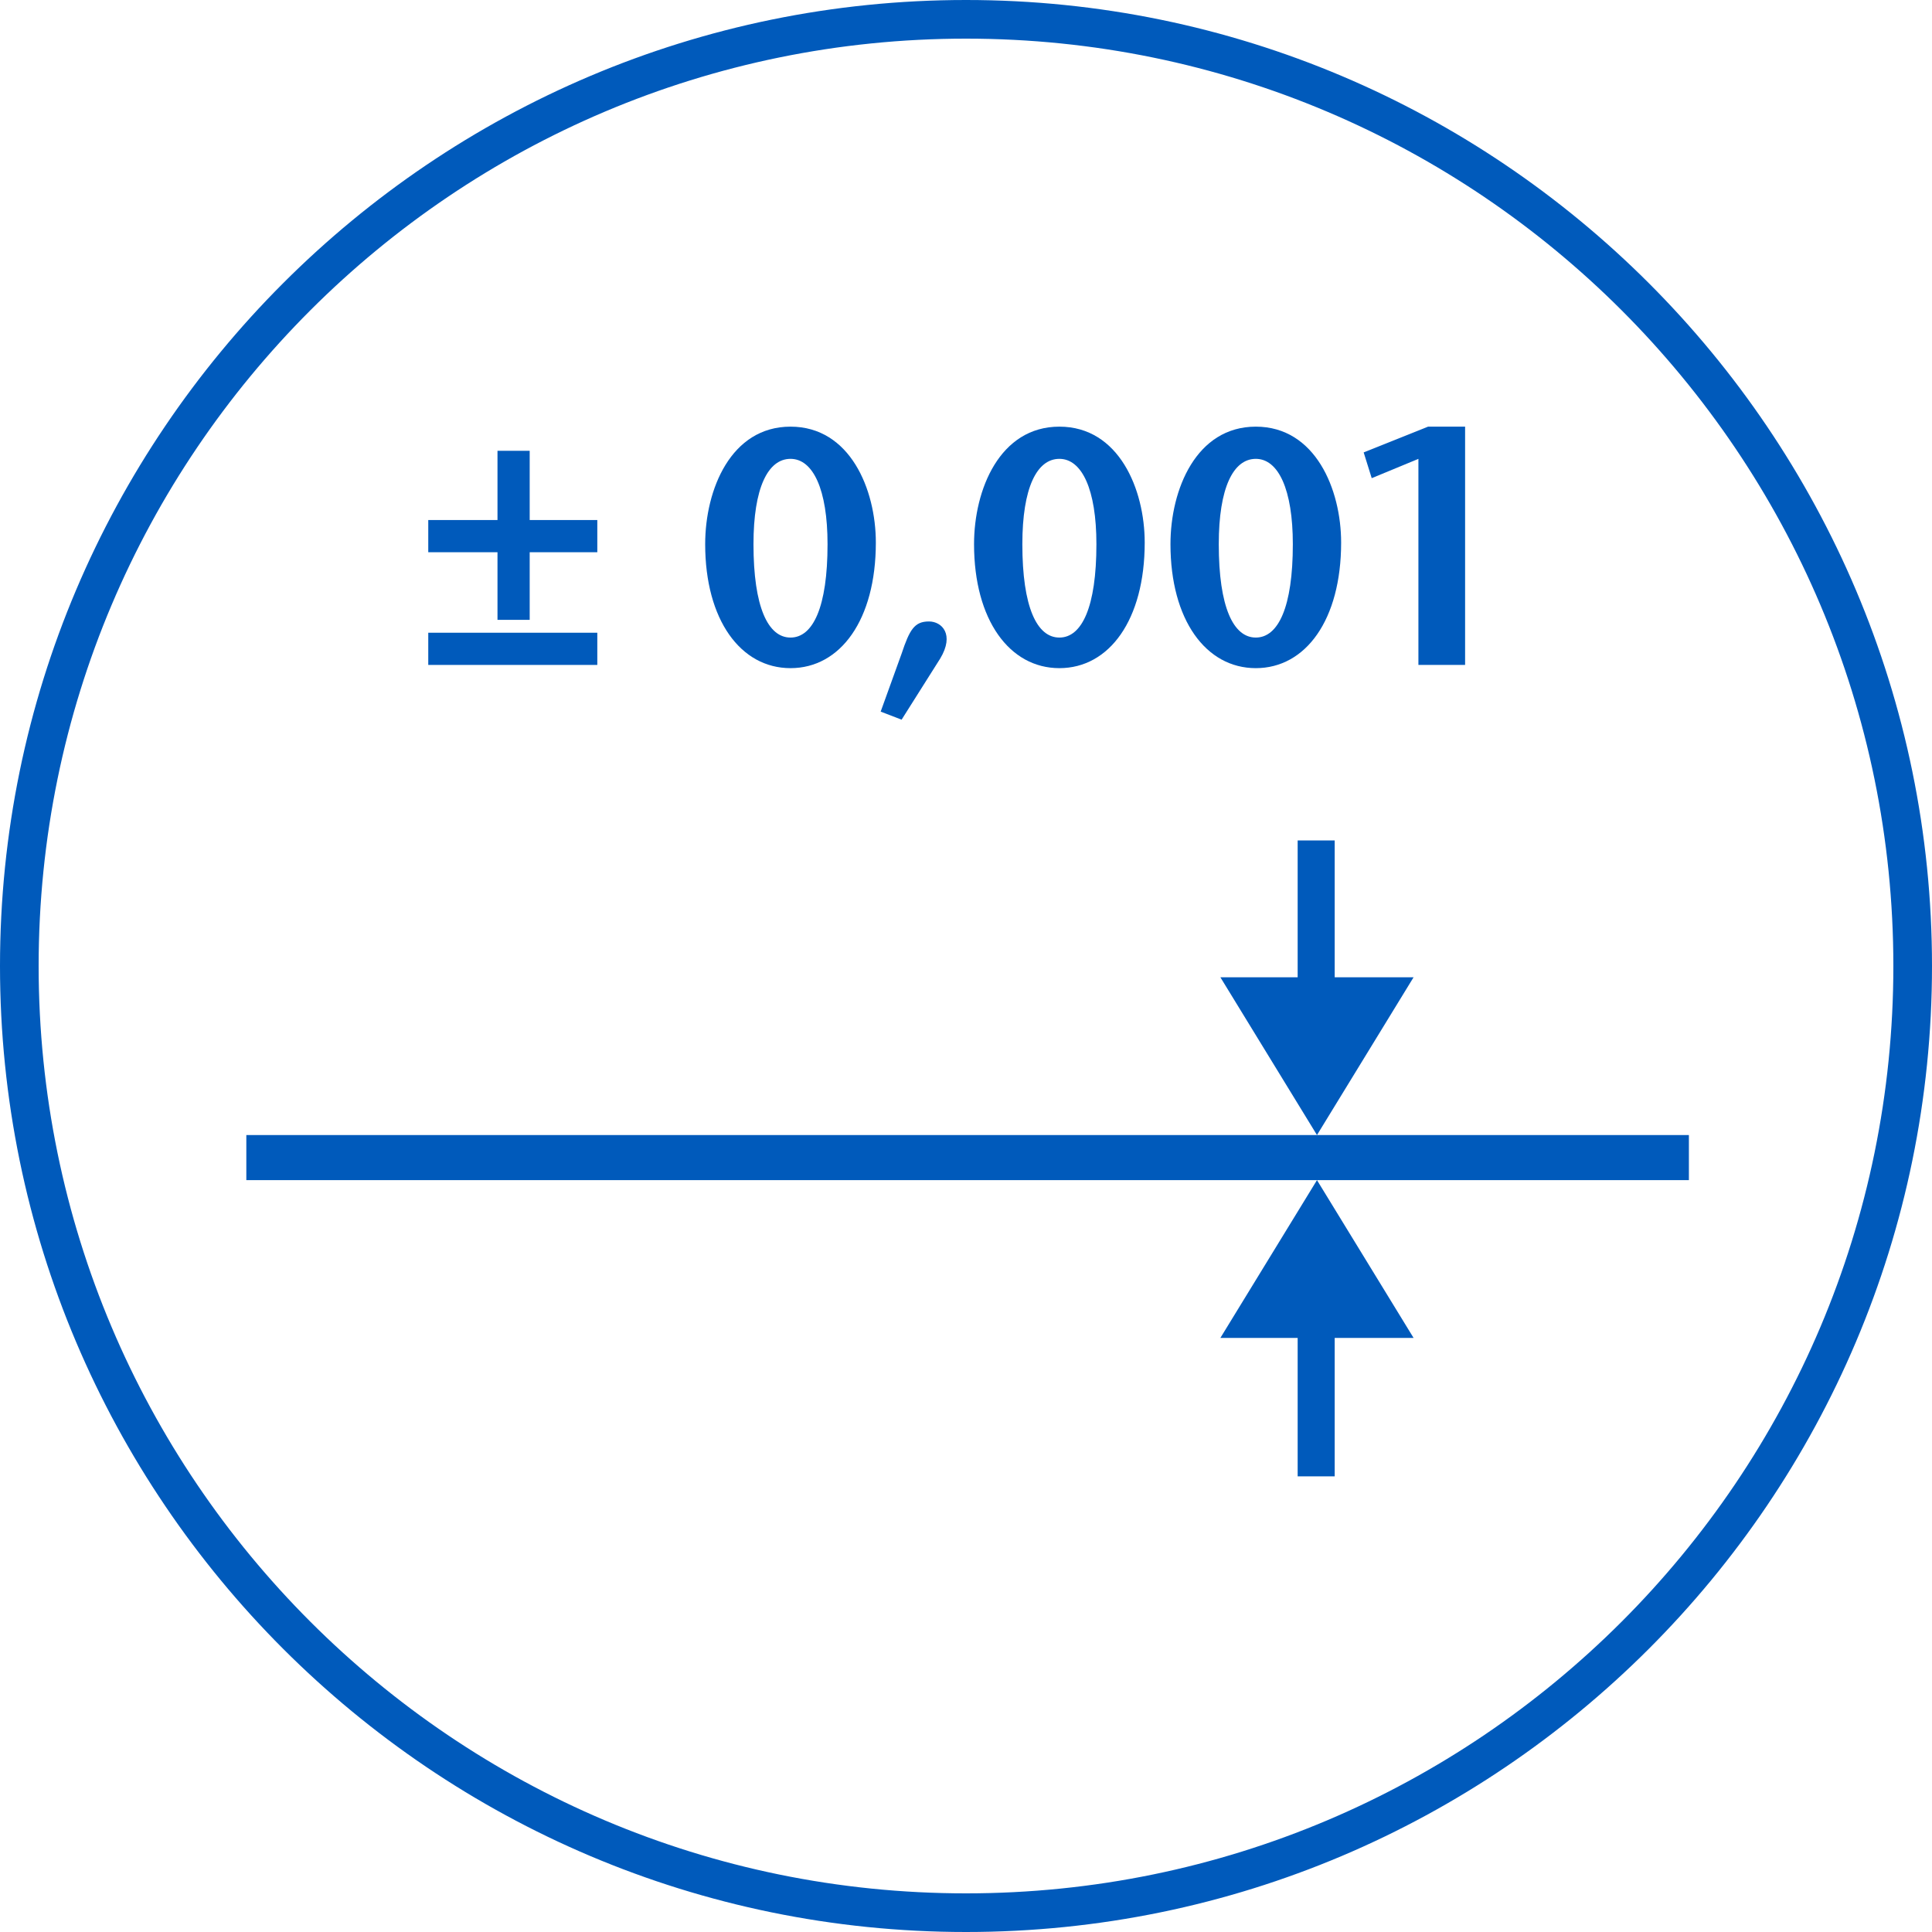
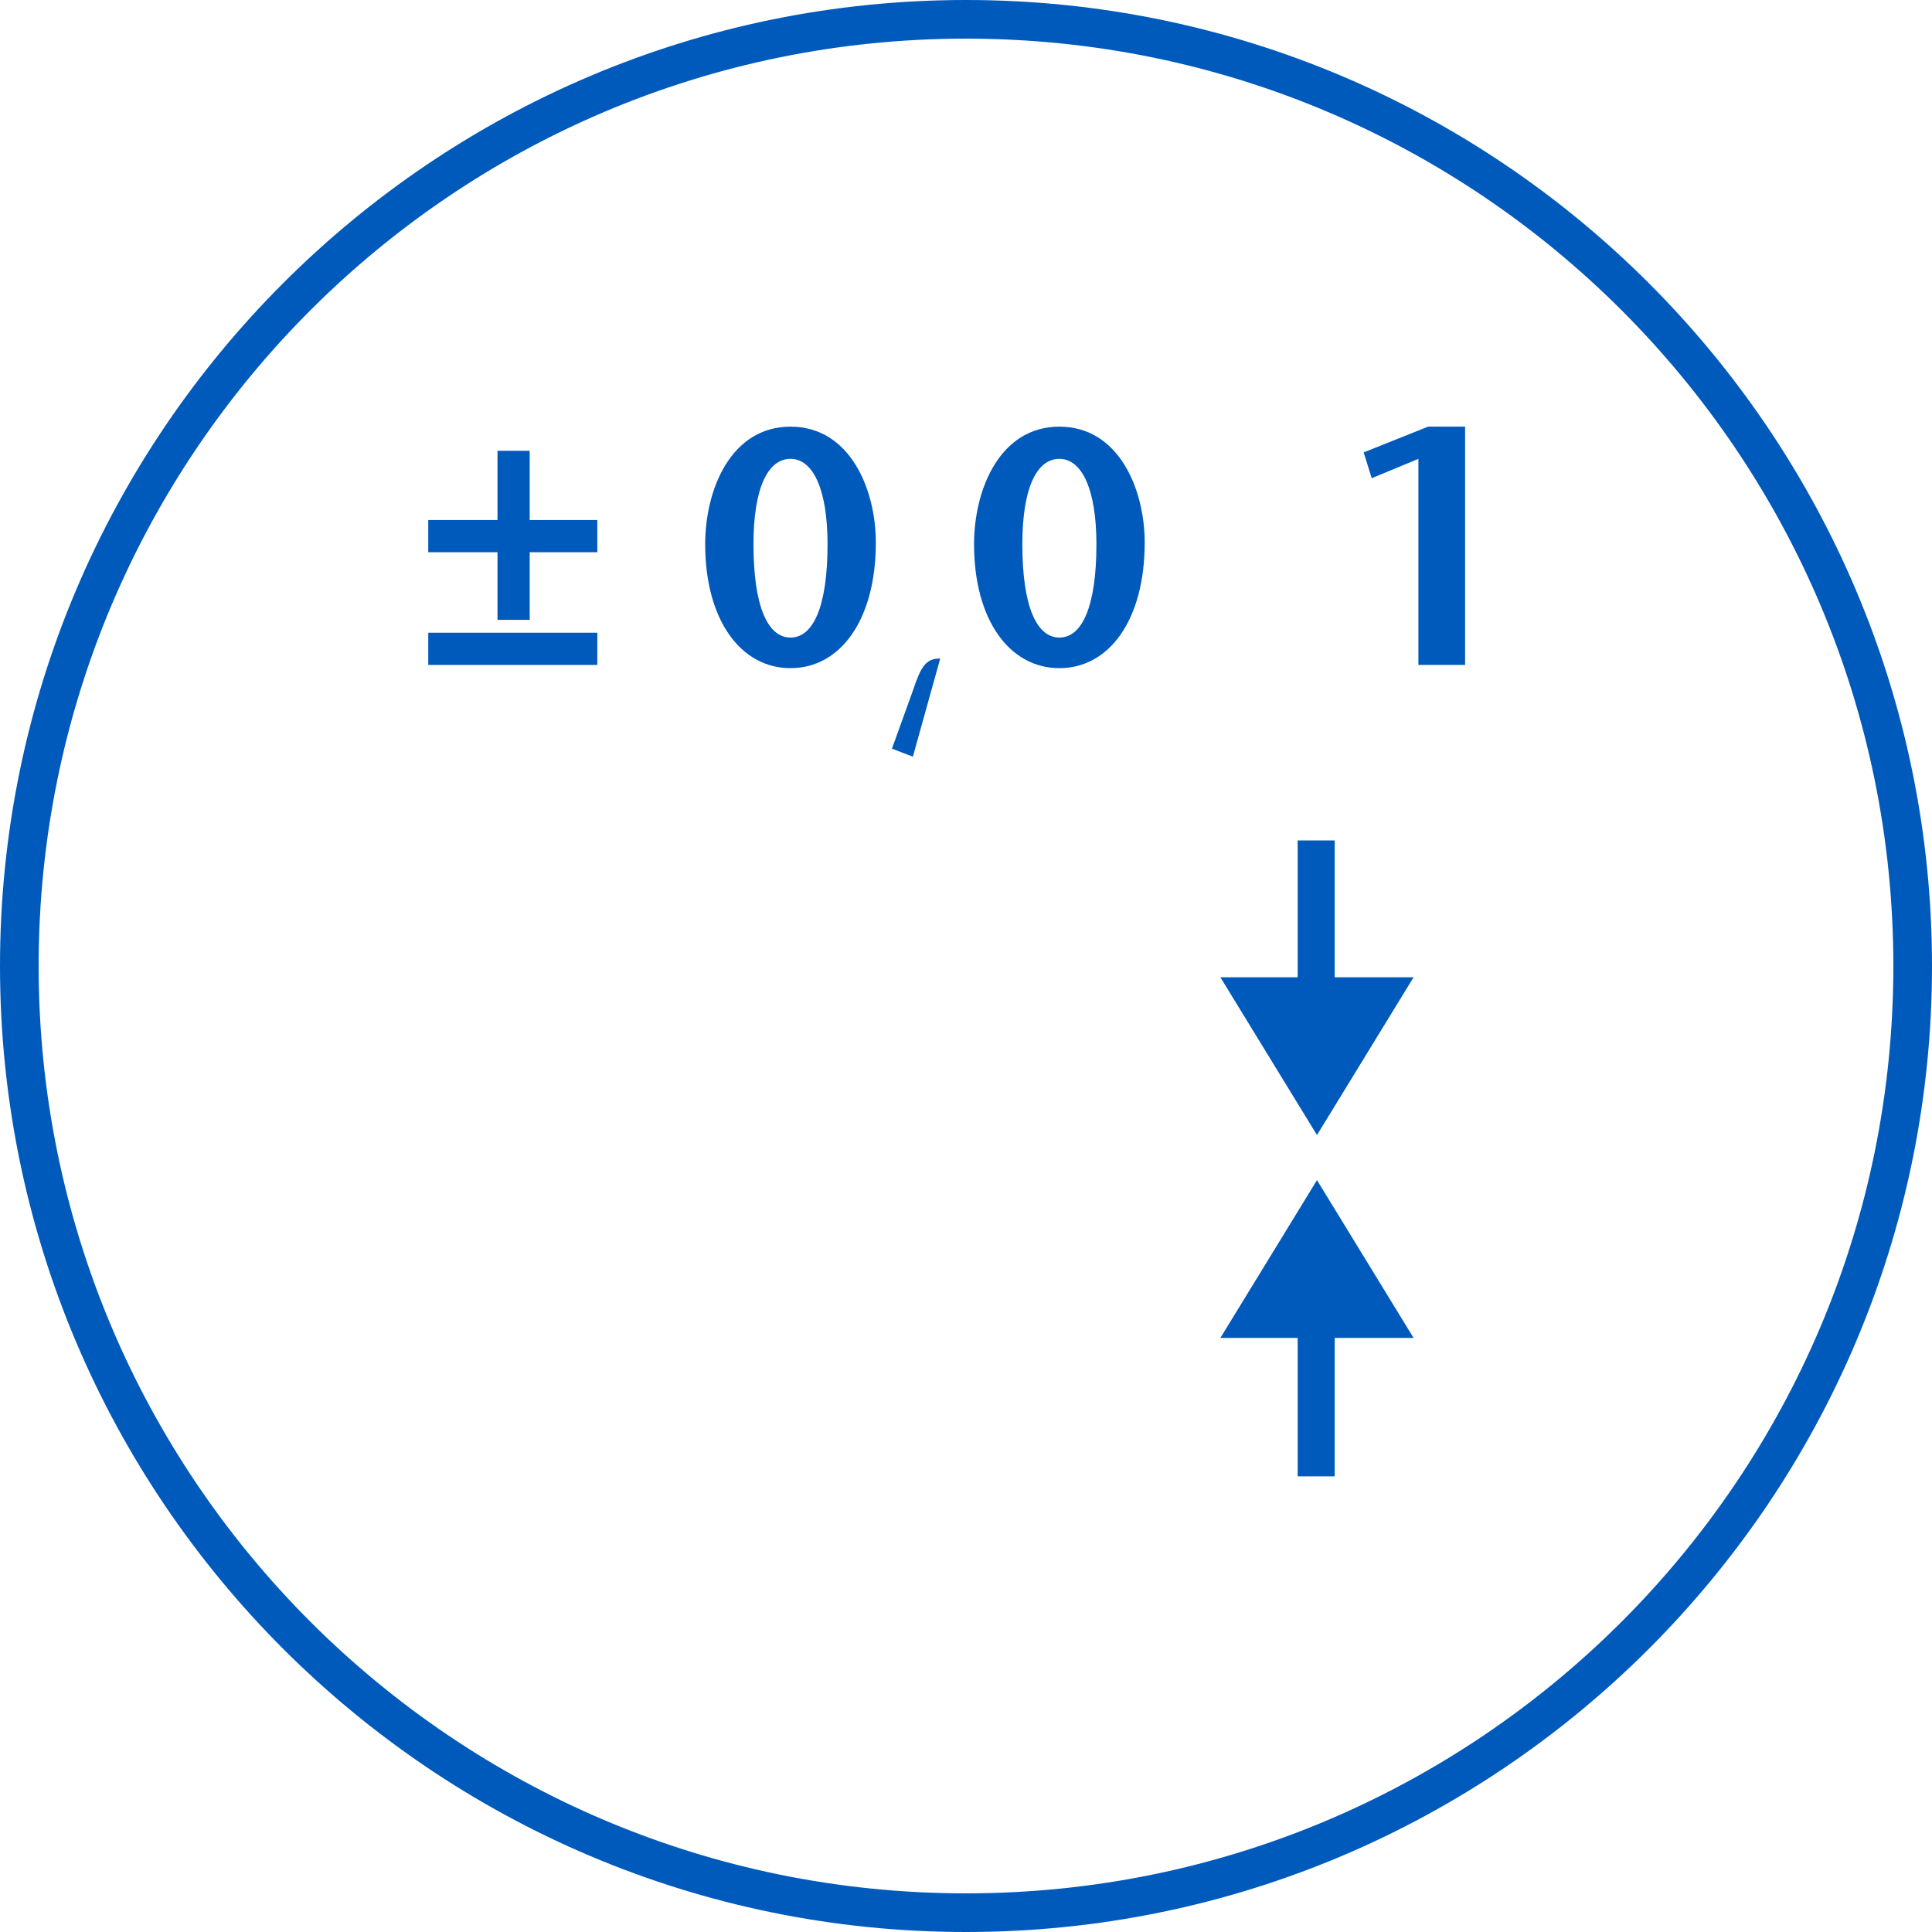
<svg xmlns="http://www.w3.org/2000/svg" version="1.1" id="Ebene_1" x="0px" y="0px" viewBox="0 0 120 120" style="enable-background:new 0 0 120 120;" xml:space="preserve">
  <style type="text/css">
	.st0{fill:#005ABB;}
</style>
  <g>
    <path class="st0" d="M60,0C26.9,0,0,26.9,0,60c0,33.1,26.9,60,60,60s60-26.9,60-60C120,26.9,93.1,0,60,0z M60,117.6   C28.2,117.6,2.4,91.8,2.4,60C2.4,28.2,28.2,2.4,60,2.4s57.6,25.8,57.6,57.6C117.6,91.8,91.8,117.6,60,117.6z" />
-     <rect x="15.3" y="70.5" class="st0" width="89.6" height="2.8" />
    <polygon class="st0" points="80.6,52.2 80.6,60.7 75.8,60.7 81.8,70.5 87.8,60.7 82.9,60.7 82.9,52.2  " />
    <polygon class="st0" points="81.8,73.3 75.8,83.1 80.6,83.1 80.6,91.7 82.9,91.7 82.9,83.1 87.8,83.1  " />
    <rect x="26.6" y="39.3" class="st0" width="10.5" height="2" />
    <polygon class="st0" points="88.1,28.5 88.1,41.3 91,41.3 91,26.5 88.7,26.5 84.7,28.1 85.2,29.7  " />
    <polygon class="st0" points="30.9,38.5 32.9,38.5 32.9,34.3 37.1,34.3 37.1,32.3 32.9,32.3 32.9,28 30.9,28 30.9,32.3 26.6,32.3    26.6,34.3 30.9,34.3  " />
-     <path class="st0" d="M78,41.5c3.1,0,5.3-3,5.3-7.8c0-3.3-1.6-7.2-5.3-7.2s-5.3,3.9-5.3,7.3C72.7,38.5,74.9,41.5,78,41.5z M78,28.5   c1.4,0,2.3,1.9,2.3,5.3c0,3.9-0.9,5.8-2.3,5.8c-1.4,0-2.3-1.9-2.3-5.8C75.7,30.3,76.6,28.5,78,28.5z" />
    <path class="st0" d="M65.8,41.5c3.1,0,5.3-3,5.3-7.8c0-3.3-1.6-7.2-5.3-7.2s-5.3,3.9-5.3,7.3C60.5,38.5,62.7,41.5,65.8,41.5z    M65.8,28.5c1.4,0,2.3,1.9,2.3,5.3c0,3.9-0.9,5.8-2.3,5.8c-1.4,0-2.3-1.9-2.3-5.8C63.5,30.3,64.4,28.5,65.8,28.5z" />
-     <path class="st0" d="M58.4,40.9c0.9-1.5,0.1-2.3-0.7-2.3c-0.9,0-1.2,0.5-1.7,2l-1.3,3.6l1.3,0.5L58.4,40.9z" />
+     <path class="st0" d="M58.4,40.9c-0.9,0-1.2,0.5-1.7,2l-1.3,3.6l1.3,0.5L58.4,40.9z" />
    <path class="st0" d="M49.1,41.5c3.1,0,5.3-3,5.3-7.8c0-3.3-1.6-7.2-5.3-7.2c-3.7,0-5.3,3.9-5.3,7.3C43.8,38.5,46,41.5,49.1,41.5z    M49.1,28.5c1.4,0,2.3,1.9,2.3,5.3c0,3.9-0.9,5.8-2.3,5.8c-1.4,0-2.3-1.9-2.3-5.8C46.8,30.3,47.7,28.5,49.1,28.5z" />
  </g>
</svg>